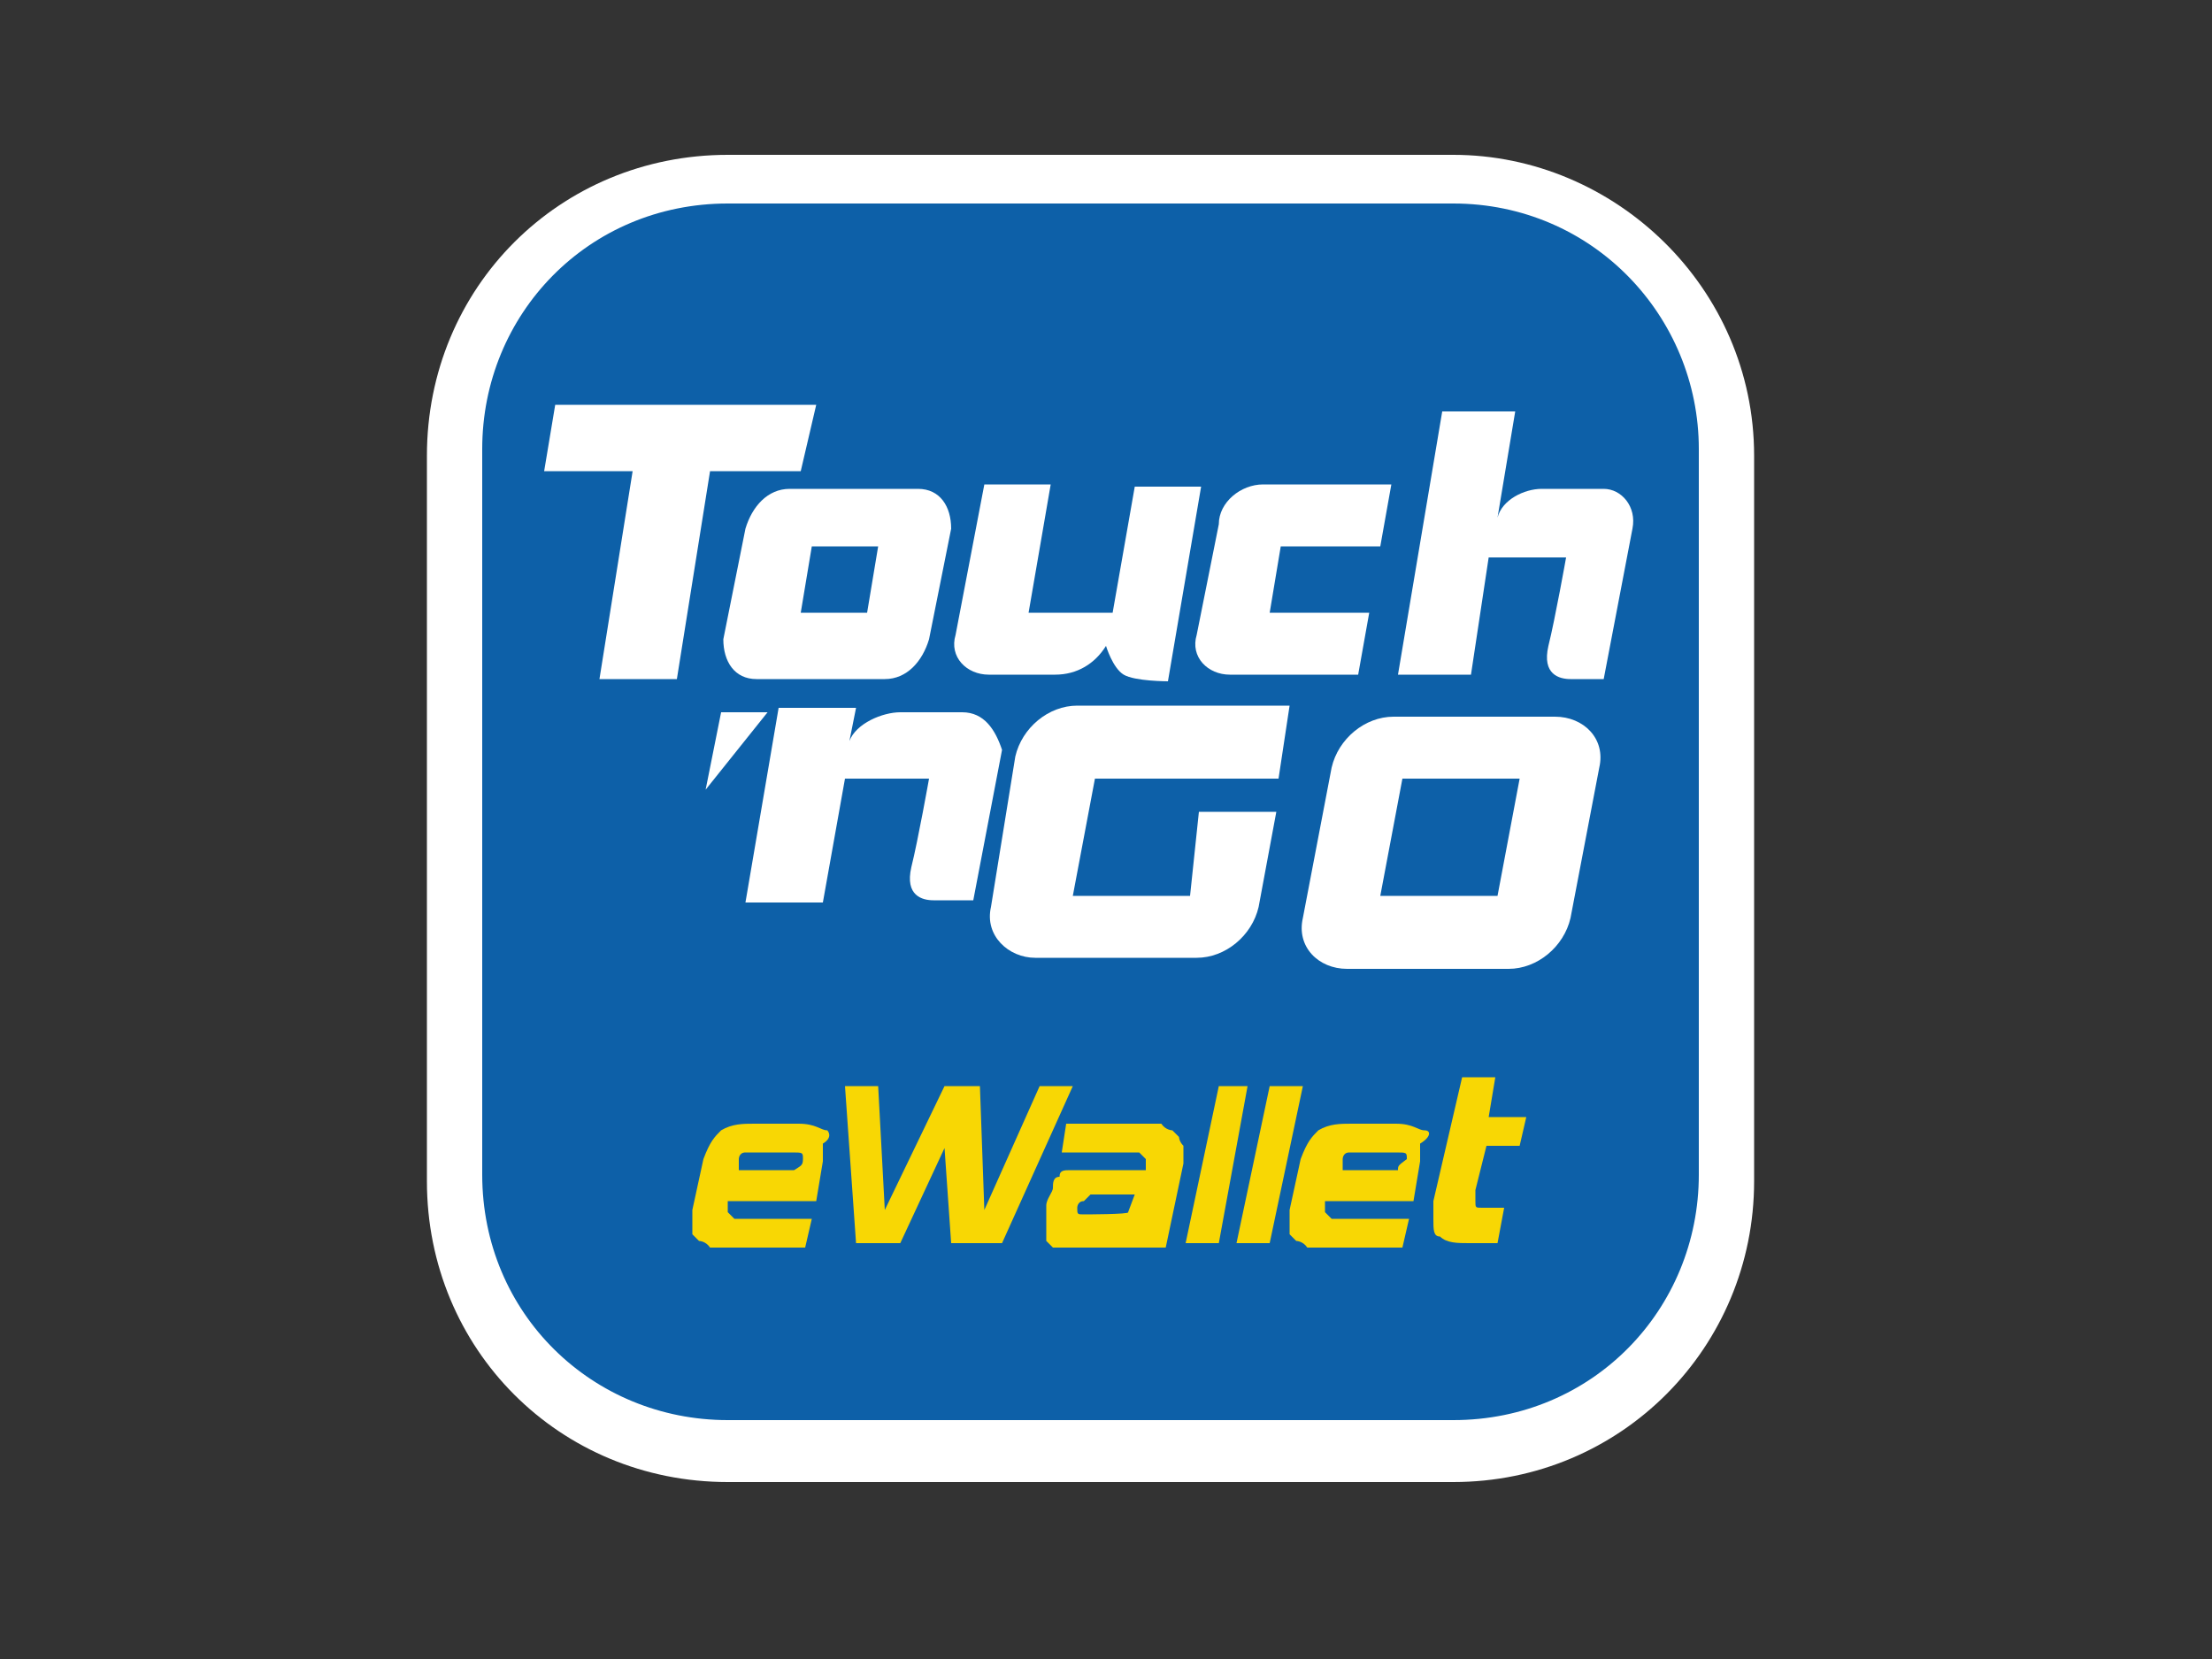
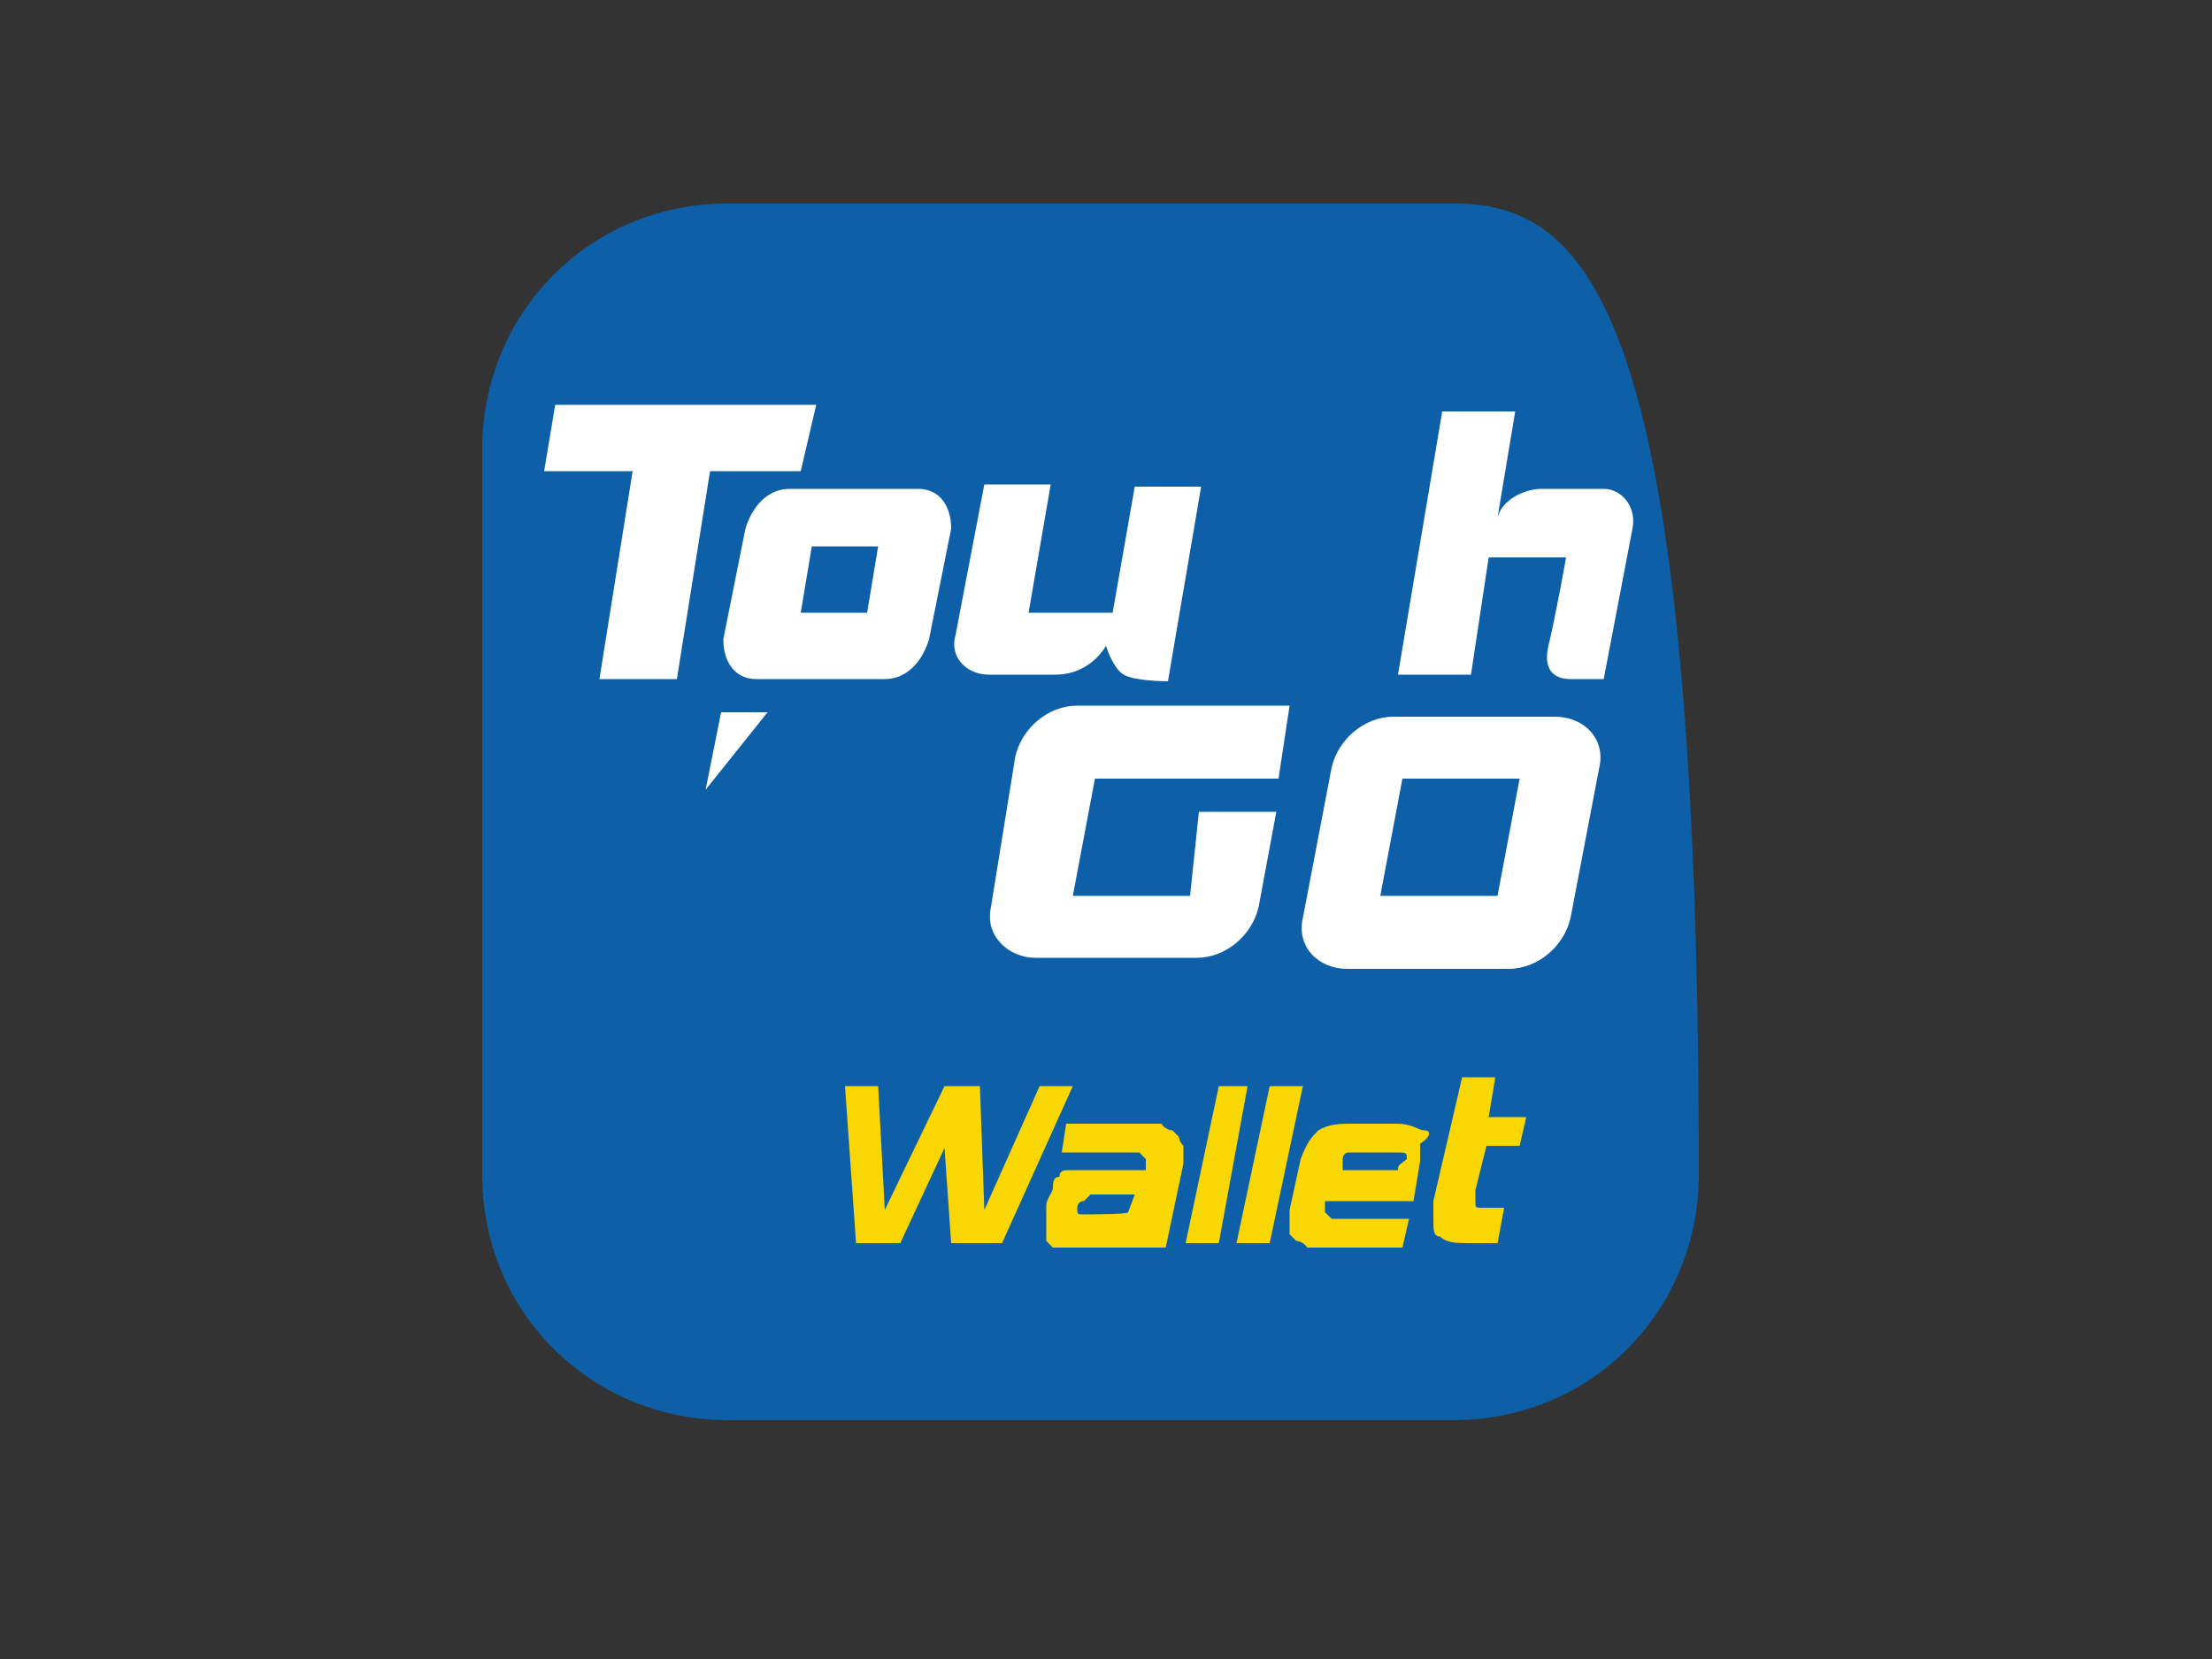
<svg xmlns="http://www.w3.org/2000/svg" width="100" height="75" viewBox="0 0 100 75" fill="none">
  <rect x="0" y="0" width="100" height="75" fill="#333333" stroke="none" />
-   <path d="M65.7 7H32.9C25.3 7 19.3 13 19.3 20.6V53.4C19.3 61 25.3 67 32.9 67H65.7C73.3 67 79.3 60.9 79.3 53.4V20.6C79.3 13 73 7 65.7 7Z" fill="white" />
-   <path d="M65.7 9.2H32.9C26.6 9.2 21.8 14.2 21.8 20.3V53.1C21.8 59.4 26.8 64.2 32.9 64.2H65.7C72 64.2 76.8 59.2 76.8 53.1V20.3C76.8 14.3 72 9.2 65.7 9.2Z" fill="#0D60A8" />
-   <path d="M43.5 32.2H40.7C39.9 32.2 38.7 32.7 38.4 33.5L38.7 32H35.2L33.7 40.8H37.2L38.2 35.2H42C42 35.2 41.5 38 41.2 39.2C40.9 40.5 41.7 40.7 42.2 40.7H44L45.3 33.9C45 33 44.5 32.2 43.5 32.2Z" fill="white" />
+   <path d="M65.7 9.2H32.9C26.6 9.2 21.8 14.2 21.8 20.3V53.1C21.8 59.4 26.8 64.2 32.9 64.2H65.7C72 64.2 76.8 59.2 76.8 53.1C76.8 14.3 72 9.2 65.7 9.2Z" fill="#0D60A8" />
  <path d="M32.6 32.2L31.9 35.7L34.7 32.2H32.6Z" fill="white" />
  <path d="M36.9 18.3H25.1L24.6 21.3H28.6L27.1 30.7H30.6L32.1 21.3H36.2L36.9 18.3Z" fill="white" />
  <path d="M39.2 27.7L39.7 24.7H36.7L36.2 27.7H39.2ZM34.2 30.7C33.2 30.7 32.7 29.9 32.7 28.9L33.7 23.9C34 22.9 34.7 22.1 35.7 22.1H41.5C42.5 22.1 43 22.9 43 23.9L42 28.9C41.7 29.9 41 30.7 40 30.7H34.2Z" fill="white" />
-   <path d="M57.4 27.7L57.9 24.7H62.4L62.9 21.9H57.1C56.1 21.9 55.1 22.7 55.1 23.7L54.1 28.7C53.8 29.7 54.6 30.5 55.6 30.5H61.4L61.9 27.7H57.4Z" fill="white" />
  <path d="M50.3 27.7H46.5L47.5 21.9H44.5L43.2 28.7C42.9 29.7 43.7 30.5 44.7 30.5H47.7C48.7 30.5 49.5 30 50 29.2C50 29.2 50.3 30.2 50.8 30.5C51.3 30.8 52.8 30.8 52.8 30.8L54.3 22H51.3L50.3 27.7Z" fill="white" />
  <path d="M72.5 22.1H69.7C68.9 22.1 67.9 22.6 67.7 23.4L68.5 18.6H65.2L63.2 30.5H66.5L67.3 25.2H70.8C70.8 25.2 70.3 28 70 29.2C69.7 30.5 70.5 30.7 71 30.7H72.5L73.8 23.9C74 22.9 73.3 22.1 72.5 22.1Z" fill="white" />
  <path d="M60.9 43.8C59.6 43.8 58.6 42.8 58.9 41.5L60.2 34.7C60.5 33.4 61.7 32.4 63 32.4H70.3C71.6 32.4 72.6 33.4 72.3 34.7L71 41.5C70.7 42.8 69.5 43.8 68.2 43.8H60.9ZM67.7 40.5L68.7 35.2H63.4L62.4 40.5H67.7Z" fill="white" />
  <path d="M53.8 40.5H48.5L49.5 35.2H57.8L58.3 31.9H48.7C47.4 31.9 46.2 32.9 45.9 34.2L44.8 41C44.5 42.3 45.6 43.3 46.8 43.3H54.1C55.4 43.3 56.6 42.3 56.9 41L57.7 36.7H54.2L53.8 40.5Z" fill="white" />
  <path d="M48.5 49.1L45.3 56.2H43L42.7 51.9L40.7 56.2H38.7L38.2 49.1H39.7L40 54.7L42.7 49.1H44.3L44.5 54.7L47 49.1H48.5Z" fill="#F8D704" />
  <path d="M55.1 56.2H53.6L55.1 49.1H56.4L55.1 56.2Z" fill="#F8D704" />
  <path d="M57.4 56.2H55.9L57.4 49.1H58.9L57.4 56.2Z" fill="#F8D704" />
  <path d="M67.7 56.2H66.4C65.9 56.2 65.4 56.2 65.1 55.9C64.8 55.9 64.8 55.6 64.8 55.1C64.8 54.8 64.8 54.6 64.8 54.3L66.1 48.7H67.6L67.3 50.5H69L68.7 51.8H67.2L66.7 53.8C66.7 54.1 66.7 54.1 66.7 54.3C66.7 54.6 66.7 54.6 67 54.6C67 54.6 67.3 54.6 67.5 54.6H68L67.7 56.2Z" fill="#F8D704" />
-   <path d="M37.4 51.1C37.1 51.1 36.9 50.8 36.1 50.8H34.1C33.6 50.8 33.1 50.8 32.6 51.1C32.3 51.4 32.1 51.6 31.8 52.4L31.3 54.7C31.3 55 31.3 55 31.3 55V55.3C31.3 55.6 31.3 55.6 31.3 55.8L31.6 56.1C31.6 56.1 31.9 56.1 32.1 56.4C32.4 56.4 32.6 56.4 32.9 56.4H36.4L36.7 55.1H33.7C33.4 55.1 33.2 55.1 33.2 55.1L32.9 54.8C32.9 54.8 32.9 54.5 32.9 54.3H33.4H36.9L37.2 52.5C37.2 52.2 37.2 52 37.2 51.7C37.7 51.4 37.4 51.1 37.4 51.1ZM35.9 52.9H34.4H33.4C33.4 52.6 33.4 52.6 33.4 52.4C33.4 52.4 33.4 52.1 33.7 52.1H34C34 52.1 34.3 52.1 34.5 52.1H35.8C36.3 52.1 36.3 52.1 36.3 52.4C36.3 52.7 36.2 52.7 35.9 52.9Z" fill="#F8D704" />
  <path d="M53.3 51.4L53 51.1C53 51.1 52.7 51.1 52.5 50.8C52.2 50.8 52 50.8 51.7 50.8H48.2L48 52.1H51C51.3 52.1 51.5 52.1 51.5 52.1L51.8 52.4C51.8 52.4 51.8 52.7 51.8 52.9H50.5H49.2C48.9 52.9 48.4 52.9 48.4 52.9C48.1 52.9 47.9 52.9 47.9 53.2C47.6 53.2 47.6 53.5 47.6 53.7C47.6 53.9 47.3 54.2 47.3 54.5V54.8C47.3 55.1 47.3 55.3 47.3 55.6C47.3 55.9 47.3 55.9 47.3 56.1L47.6 56.4C47.6 56.4 47.9 56.4 48.1 56.4C48.4 56.4 48.6 56.4 48.9 56.4H52.7L53.5 52.6C53.5 52.3 53.5 52.1 53.5 51.8C53.3 51.6 53.3 51.4 53.3 51.4ZM49 54.9C48.7 54.9 48.7 54.9 48.7 54.6C48.7 54.6 48.7 54.3 49 54.3L49.3 54H50.8H51.3L51 54.8C51.1 54.9 49 54.9 49 54.9Z" fill="#F8D704" />
  <path d="M64.4 51.1C64.1 51.1 63.9 50.8 63.1 50.8H61.1C60.6 50.8 60.1 50.8 59.6 51.1C59.3 51.4 59.1 51.6 58.8 52.4L58.3 54.7C58.3 55 58.3 55 58.3 55V55.3C58.3 55.6 58.3 55.6 58.3 55.8L58.6 56.1C58.6 56.1 58.9 56.1 59.1 56.4C59.4 56.4 59.6 56.4 59.9 56.4H63.4L63.7 55.1H60.7C60.4 55.1 60.2 55.1 60.2 55.1L59.9 54.8C59.9 54.8 59.9 54.5 59.9 54.3H60.4H63.9L64.2 52.5C64.2 52.2 64.2 52 64.2 51.7C64.7 51.4 64.7 51.1 64.4 51.1ZM63.2 52.9H61.7H60.7C60.7 52.6 60.7 52.6 60.7 52.4C60.7 52.4 60.7 52.1 61 52.1H61.3C61.3 52.1 61.6 52.1 61.8 52.1H63.1C63.6 52.1 63.6 52.1 63.6 52.4C63.2 52.7 63.2 52.7 63.2 52.9Z" fill="#F8D704" />
</svg>